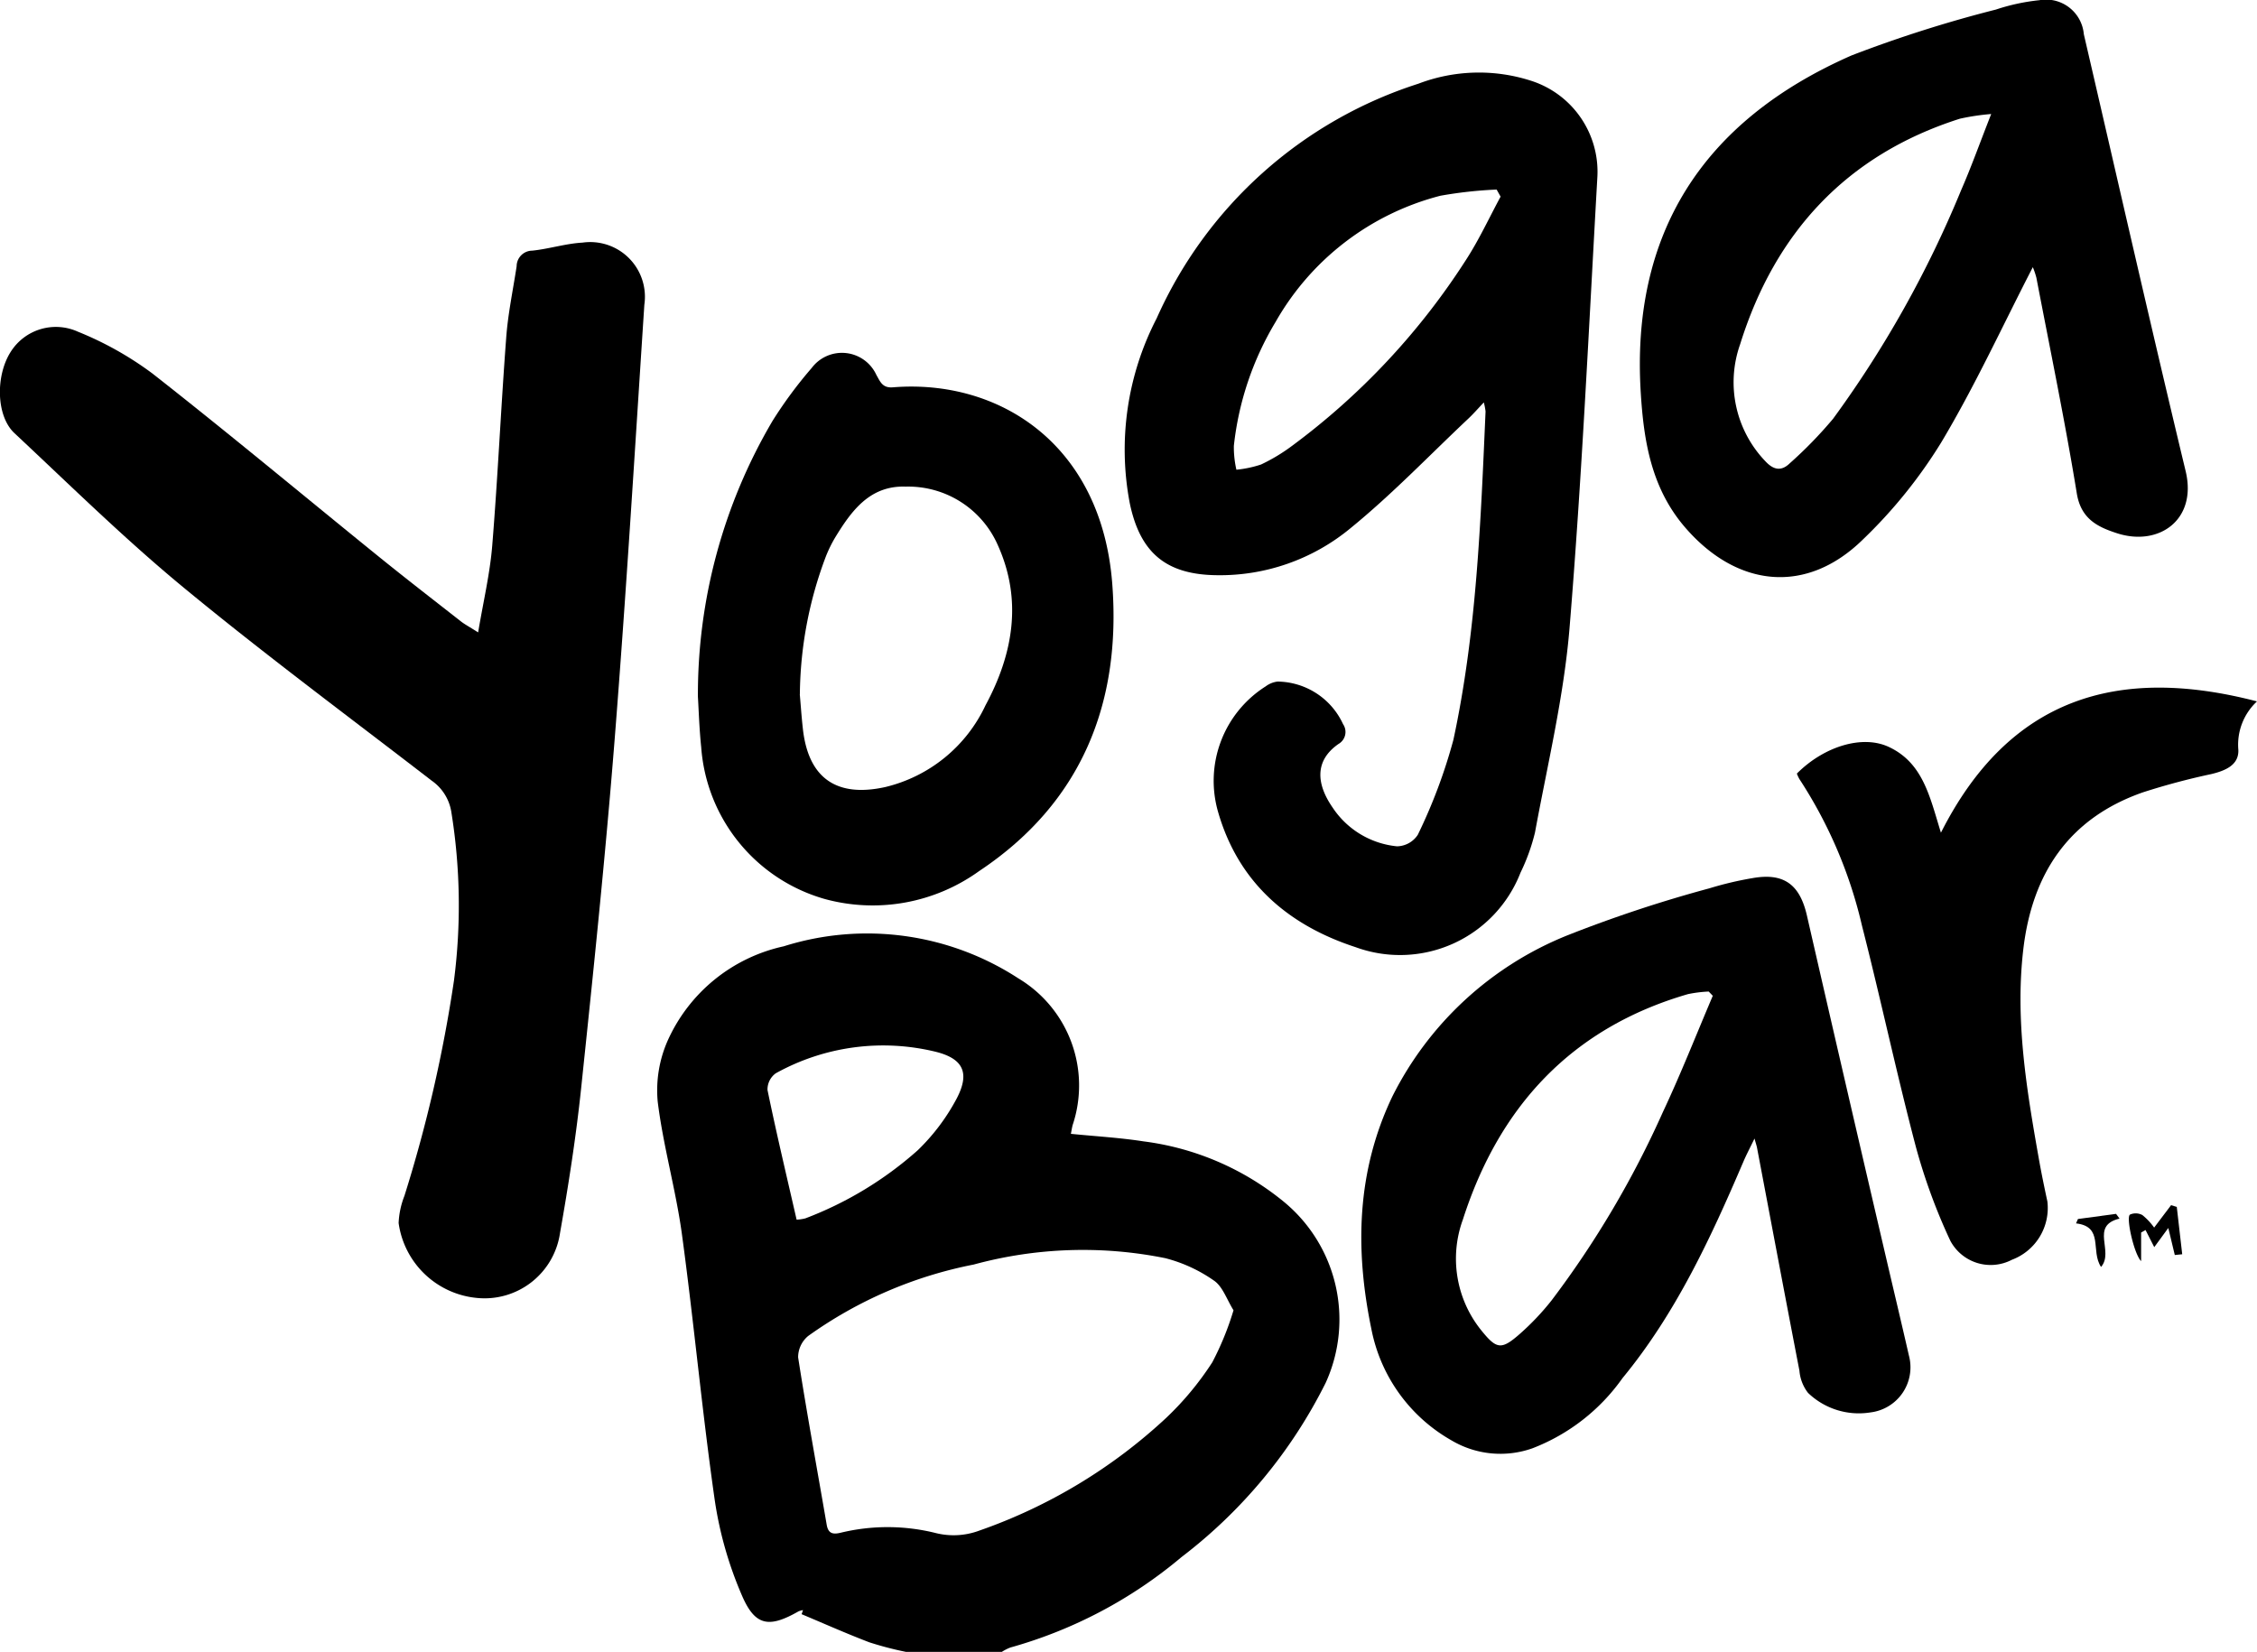
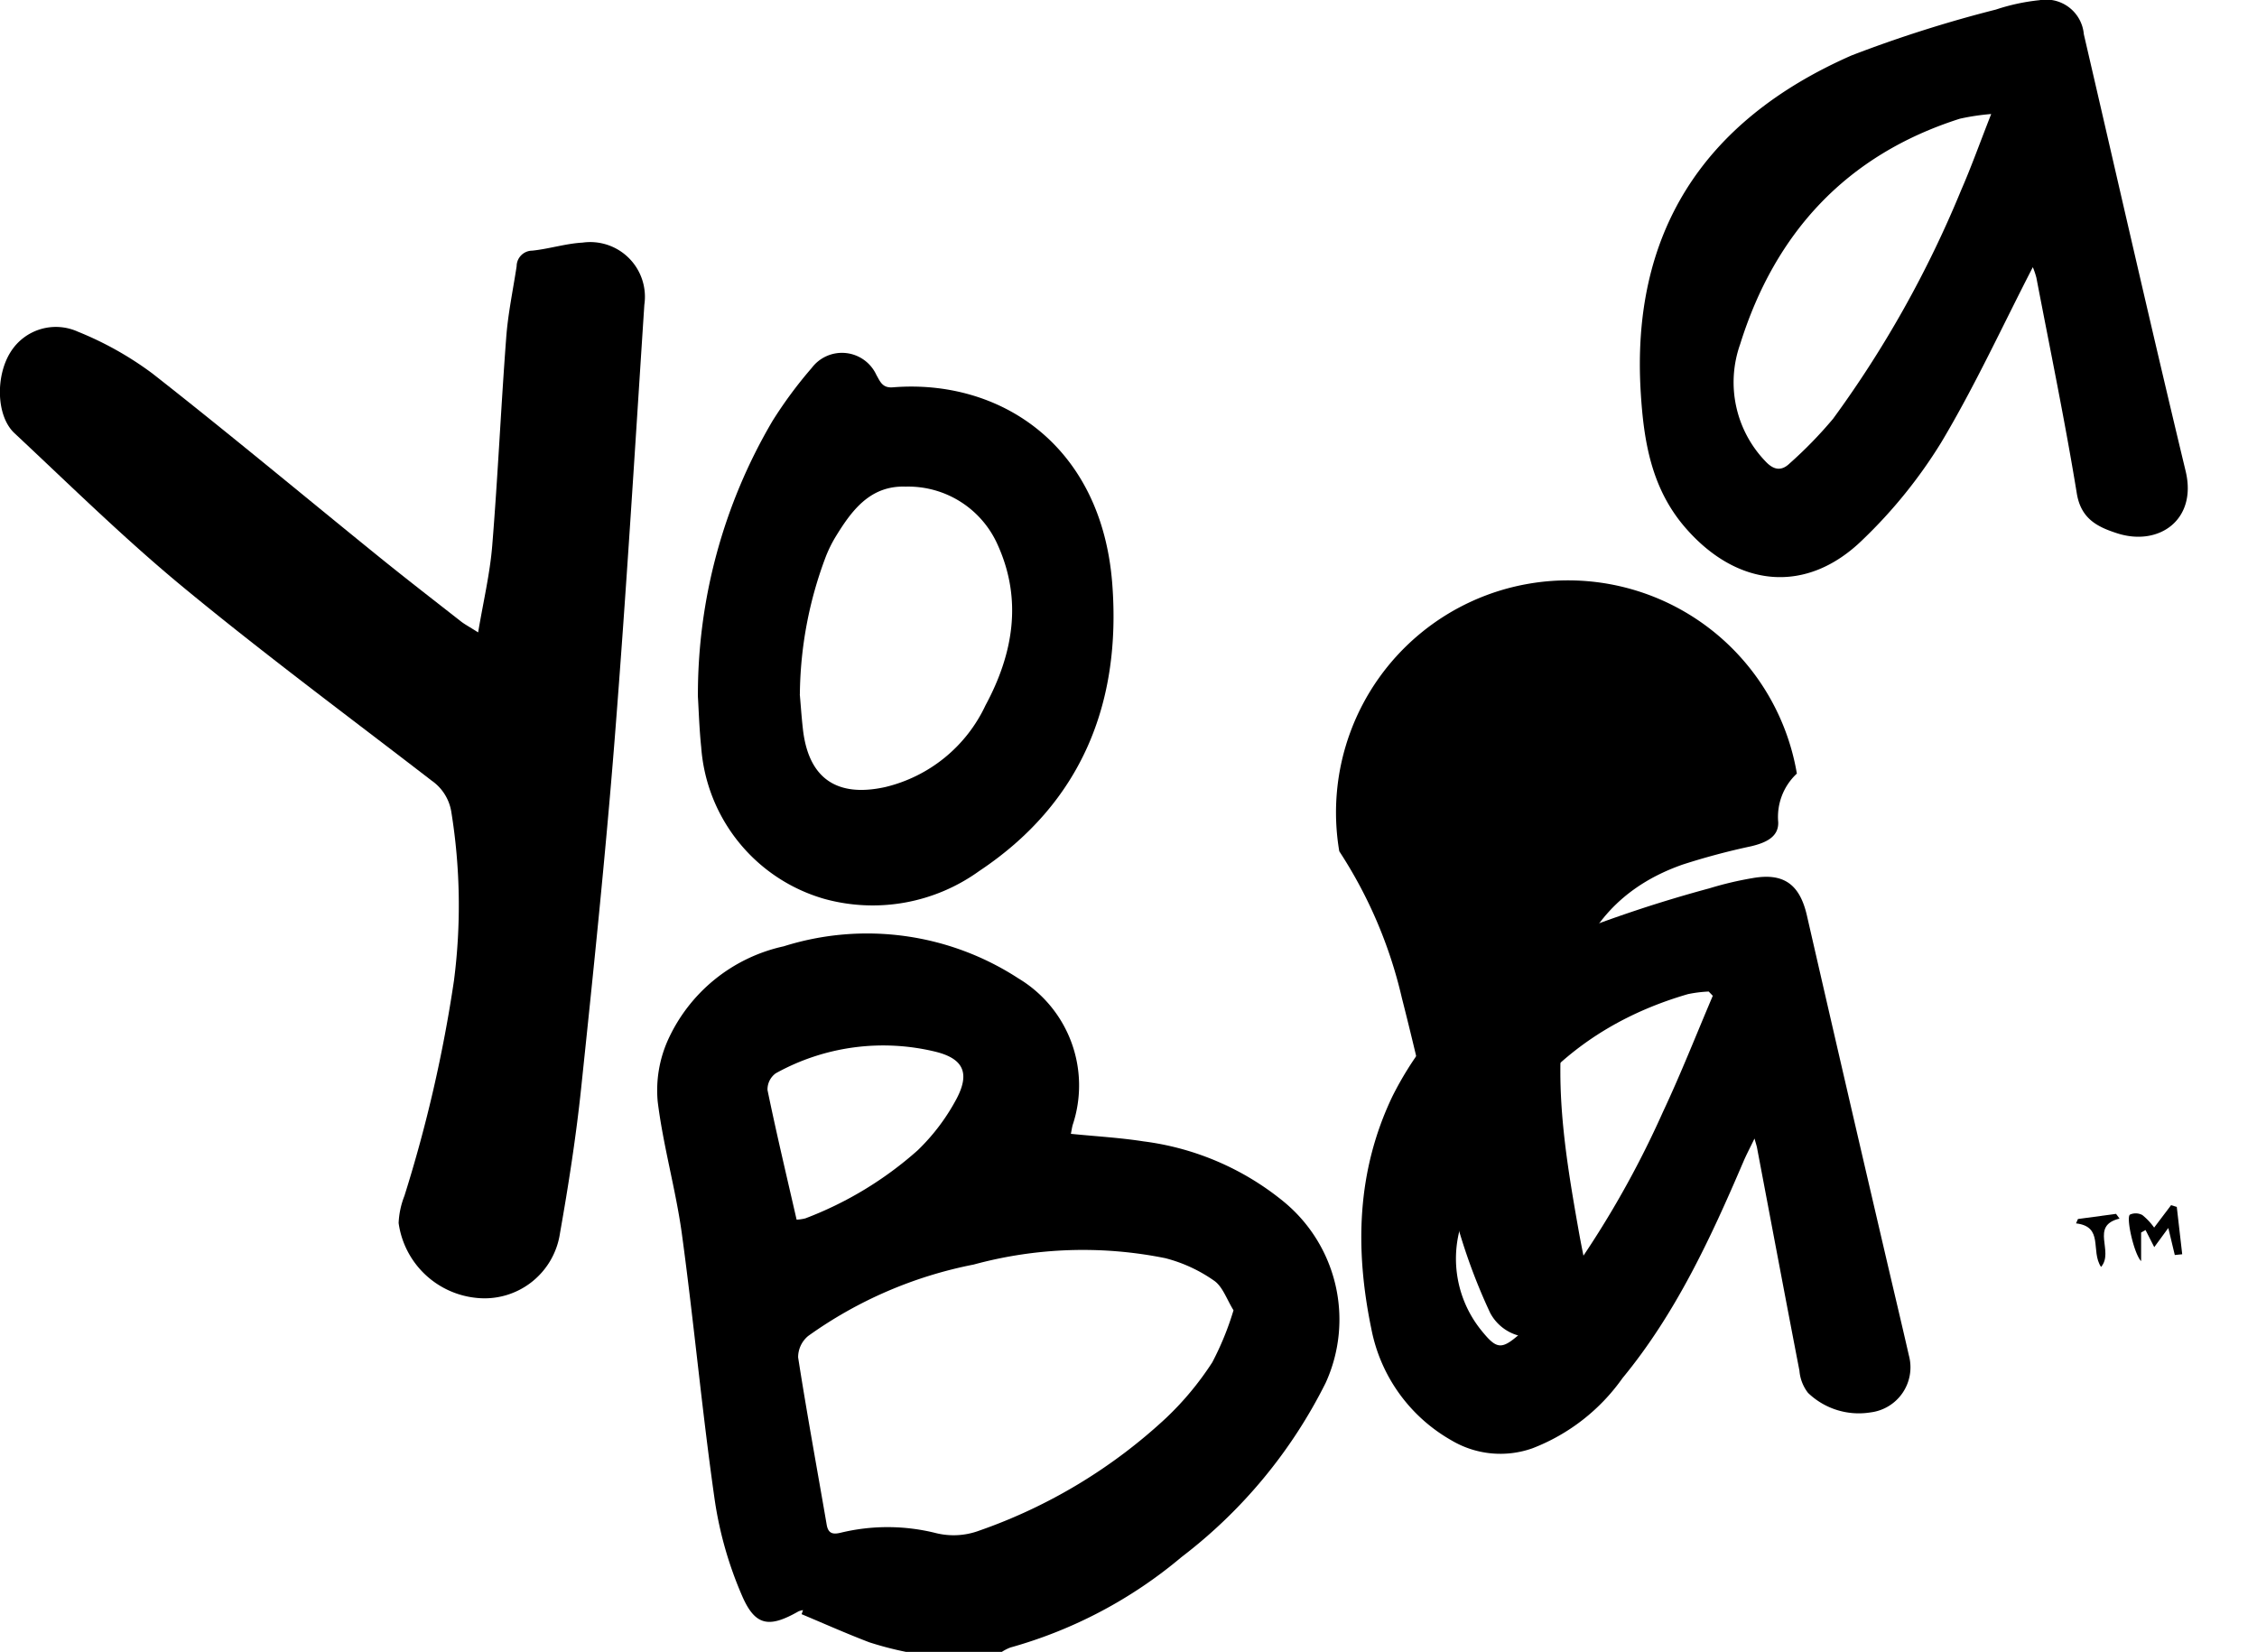
<svg xmlns="http://www.w3.org/2000/svg" width="129.5" height="94.786" viewBox="0 0 129.5 94.786">
  <g id="Group_130" data-name="Group 130" transform="translate(-136.684 -303.214)">
    <path id="Path_217" data-name="Path 217" d="M222.382,445.941a19.212,19.212,0,0,1-2.094-.547c-1.312-.5-2.594-1.072-3.888-1.615l.08-.233a1.093,1.093,0,0,0-.261.073c-1.666.948-2.473.863-3.232-.889a21.755,21.755,0,0,1-1.574-5.515c-.724-5.063-1.19-10.162-1.879-15.23-.348-2.558-1.077-5.066-1.392-7.627a7.061,7.061,0,0,1,.561-3.463,9.526,9.526,0,0,1,6.669-5.439,15.907,15.907,0,0,1,13.469,1.842,7.162,7.162,0,0,1,3.109,8.418c-.038.145-.059.295-.1.5,1.429.144,2.808.22,4.165.432a15.849,15.849,0,0,1,8,3.422,8.753,8.753,0,0,1,2.449,10.445A28.67,28.67,0,0,1,238.2,440.5a26.165,26.165,0,0,1-9.816,5.19,2.532,2.532,0,0,0-.494.251Zm18.8-19.6c-.386-.616-.617-1.355-1.117-1.7a8.588,8.588,0,0,0-2.8-1.291,23.846,23.846,0,0,0-10.989.366,24.322,24.322,0,0,0-9.5,4.1,1.589,1.589,0,0,0-.576,1.225c.5,3.211,1.09,6.407,1.64,9.61.092.535.393.555.823.449a11.417,11.417,0,0,1,5.445.026,4.217,4.217,0,0,0,2.489-.143,30.428,30.428,0,0,0,10.717-6.464,17.383,17.383,0,0,0,2.649-3.192A16.78,16.78,0,0,0,241.18,426.344Zm-25.065-5.2a2.569,2.569,0,0,0,.5-.075,20.763,20.763,0,0,0,6.438-3.9,11.786,11.786,0,0,0,2.25-2.99c.763-1.467.361-2.282-1.228-2.673a12.693,12.693,0,0,0-9.158,1.238,1.143,1.143,0,0,0-.476.959C214.952,416.169,215.535,418.614,216.115,421.149Z" transform="translate(-33.722 -47.941)" />
    <path id="Path_218" data-name="Path 218" d="M164.118,351.951c.3-1.784.678-3.372.809-4.981.323-3.965.5-7.942.8-11.909.1-1.381.391-2.748.6-4.12a.9.9,0,0,1,.893-.895c.971-.1,1.924-.409,2.894-.462a3.139,3.139,0,0,1,3.541,3.564c-.544,8.32-1.047,16.643-1.705,24.954-.529,6.672-1.221,13.332-1.92,19.989-.293,2.792-.727,5.573-1.216,8.338a4.374,4.374,0,0,1-4.748,3.713,5.008,5.008,0,0,1-4.51-4.3,4.807,4.807,0,0,1,.332-1.557,80.114,80.114,0,0,0,2.842-12.346,33.618,33.618,0,0,0-.156-9.719,2.7,2.7,0,0,0-1.127-1.766c-4.754-3.666-9.582-7.245-14.212-11.063-3.382-2.788-6.519-5.876-9.723-8.874-1.055-.988-1.09-3.3-.209-4.673a3.064,3.064,0,0,1,3.854-1.147,19.107,19.107,0,0,1,4.275,2.4c4.376,3.43,8.646,6.993,12.967,10.492,1.571,1.272,3.172,2.509,4.764,3.756C163.383,351.509,163.629,351.639,164.118,351.951Z" transform="translate(0 -12.449)" />
-     <path id="Path_219" data-name="Path 219" d="M279.53,330.023c-.376.4-.615.673-.881.923-2.25,2.12-4.4,4.367-6.788,6.311a11.75,11.75,0,0,1-7.641,2.681c-2.92-.027-4.418-1.284-5.008-4.151a16.391,16.391,0,0,1,1.548-10.59,24.665,24.665,0,0,1,15.01-13.46,9.752,9.752,0,0,1,6.514-.157,5.483,5.483,0,0,1,3.759,5.552c-.488,8.61-.886,17.228-1.593,25.82-.325,3.944-1.265,7.839-1.983,11.746a11.385,11.385,0,0,1-.833,2.311,7.418,7.418,0,0,1-9.46,4.273c-3.892-1.27-6.733-3.728-7.893-7.768a6.417,6.417,0,0,1,2.737-7.2,1.417,1.417,0,0,1,.677-.273,4.19,4.19,0,0,1,3.758,2.442.793.793,0,0,1-.26,1.138c-1.419.985-1.242,2.345-.339,3.648a5.012,5.012,0,0,0,3.7,2.226,1.459,1.459,0,0,0,1.187-.66,30.6,30.6,0,0,0,2.045-5.457c1.333-6.2,1.566-12.524,1.844-18.837A3.621,3.621,0,0,0,279.53,330.023Zm.963-11.807-.227-.407a24.267,24.267,0,0,0-3.227.355,15.245,15.245,0,0,0-9.451,7.232,17.427,17.427,0,0,0-2.4,7.12,5.8,5.8,0,0,0,.146,1.369,6.442,6.442,0,0,0,1.416-.3,10.338,10.338,0,0,0,1.781-1.073,40.355,40.355,0,0,0,9.977-10.668C279.258,320.688,279.837,319.426,280.493,318.215Z" transform="translate(-57.709 -3.718)" />
    <path id="Path_220" data-name="Path 220" d="M337.488,318.544c-1.744,3.383-3.326,6.832-5.262,10.069a28.182,28.182,0,0,1-4.5,5.571c-3.236,3.165-7.2,2.74-10.17-.685-1.968-2.269-2.392-4.993-2.563-7.751-.562-9.052,3.472-15.566,12.1-19.355a73.158,73.158,0,0,1,8.28-2.631,11.678,11.678,0,0,1,2.484-.536,2.176,2.176,0,0,1,2.558,1.952c1.94,8.359,3.837,16.728,5.842,25.071.671,2.794-1.536,4.341-3.939,3.563-1.108-.359-2.066-.818-2.306-2.284-.676-4.14-1.529-8.251-2.318-12.373A4.386,4.386,0,0,0,337.488,318.544Zm-2.392-8.787a13.049,13.049,0,0,0-1.793.269c-6.5,2.07-10.609,6.54-12.607,12.939a6.54,6.54,0,0,0,1.453,6.722c.454.488.9.584,1.379.125a24.351,24.351,0,0,0,2.5-2.569,62.306,62.306,0,0,0,7.343-13.107C333.961,312.787,334.454,311.4,335.1,309.757Z" transform="translate(-84.167)" />
    <path id="Path_221" data-name="Path 221" d="M307.225,413.549c-.268.556-.466.927-.631,1.313-1.879,4.389-3.877,8.715-6.945,12.438a11.288,11.288,0,0,1-5.157,4.02,5.5,5.5,0,0,1-4.668-.46,9.4,9.4,0,0,1-4.585-6.4c-.949-4.587-.835-9.048,1.207-13.325a19.257,19.257,0,0,1,10.038-9.244,76.376,76.376,0,0,1,8.154-2.7,19.482,19.482,0,0,1,2.484-.587c1.79-.315,2.7.368,3.109,2.142q2.23,9.732,4.5,19.454c.45,1.936.913,3.868,1.355,5.806a2.606,2.606,0,0,1-2.208,3.258,4.2,4.2,0,0,1-3.582-1.121,2.386,2.386,0,0,1-.493-1.273c-.82-4.244-1.617-8.493-2.423-12.74C307.362,414.007,307.321,413.892,307.225,413.549Zm-2.393-8.191-.234-.244a7.432,7.432,0,0,0-1.19.148c-6.681,1.94-10.837,6.455-12.915,12.935a6.544,6.544,0,0,0,1.065,6.369c.873,1.08,1.146,1.123,2.21.186a14.66,14.66,0,0,0,1.818-1.921,55.2,55.2,0,0,0,6.388-10.814C303,409.835,303.885,407.581,304.832,405.358Z" transform="translate(-69.873 -45.004)" />
    <path id="Path_222" data-name="Path 222" d="M212.55,361.311a30.933,30.933,0,0,1,4.28-15.83,24.553,24.553,0,0,1,2.249-3.04,2.171,2.171,0,0,1,3.711.4c.221.383.343.758.946.71,6.086-.492,11.972,3.249,12.588,11.272.525,6.845-1.761,12.579-7.637,16.486a10.443,10.443,0,0,1-8.869,1.6,9.792,9.792,0,0,1-7.079-8.709C212.625,363.109,212.594,362,212.55,361.311Zm5.845-.155c.053.6.1,1.3.177,1.985.31,2.83,1.925,3.963,4.719,3.349a8.546,8.546,0,0,0,5.758-4.687c1.58-2.93,2.132-6.023.716-9.18a5.614,5.614,0,0,0-5.293-3.374c-2.066-.072-3.122,1.4-4.063,2.946a7.6,7.6,0,0,0-.5,1.017A22.827,22.827,0,0,0,218.4,361.156Z" transform="translate(-35.822 -18.112)" />
-     <path id="Path_223" data-name="Path 223" d="M332.013,382.9c1.566-1.57,3.758-2.229,5.258-1.537,1.989.918,2.371,2.882,3.008,4.929,3.911-7.737,10.133-9.617,18.135-7.534a3.393,3.393,0,0,0-1.071,2.778c.04.876-.75,1.2-1.548,1.392a39.8,39.8,0,0,0-3.926,1.048c-4.257,1.488-6.357,4.666-6.865,9.019-.472,4.038.184,8,.883,11.952.148.839.32,1.674.5,2.507a3.172,3.172,0,0,1-2.038,3.345,2.623,2.623,0,0,1-3.531-1.091,33.322,33.322,0,0,1-1.98-5.4c-1.107-4.209-2.014-8.47-3.091-12.687a26.1,26.1,0,0,0-3.588-8.405A2,2,0,0,1,332.013,382.9Z" transform="translate(-92.23 -35.297)" />
+     <path id="Path_223" data-name="Path 223" d="M332.013,382.9a3.393,3.393,0,0,0-1.071,2.778c.04.876-.75,1.2-1.548,1.392a39.8,39.8,0,0,0-3.926,1.048c-4.257,1.488-6.357,4.666-6.865,9.019-.472,4.038.184,8,.883,11.952.148.839.32,1.674.5,2.507a3.172,3.172,0,0,1-2.038,3.345,2.623,2.623,0,0,1-3.531-1.091,33.322,33.322,0,0,1-1.98-5.4c-1.107-4.209-2.014-8.47-3.091-12.687a26.1,26.1,0,0,0-3.588-8.405A2,2,0,0,1,332.013,382.9Z" transform="translate(-92.23 -35.297)" />
    <path id="Path_224" data-name="Path 224" d="M370.733,437.092l-.372-1.551-.806,1.1-.5-.982-.254.143v1.64c-.4-.389-.879-2.5-.641-2.667a.8.8,0,0,1,.713.025,3.6,3.6,0,0,1,.675.719l.972-1.287.327.1.312,2.717Z" transform="translate(-109.266 -61.864)" />
    <path id="Path_225" data-name="Path 225" d="M363.795,438.227c-.615-.919.174-2.311-1.435-2.5l.11-.251,2.186-.295.2.271C363.135,435.865,364.567,437.334,363.795,438.227Z" transform="translate(-106.559 -62.314)" />
  </g>
</svg>